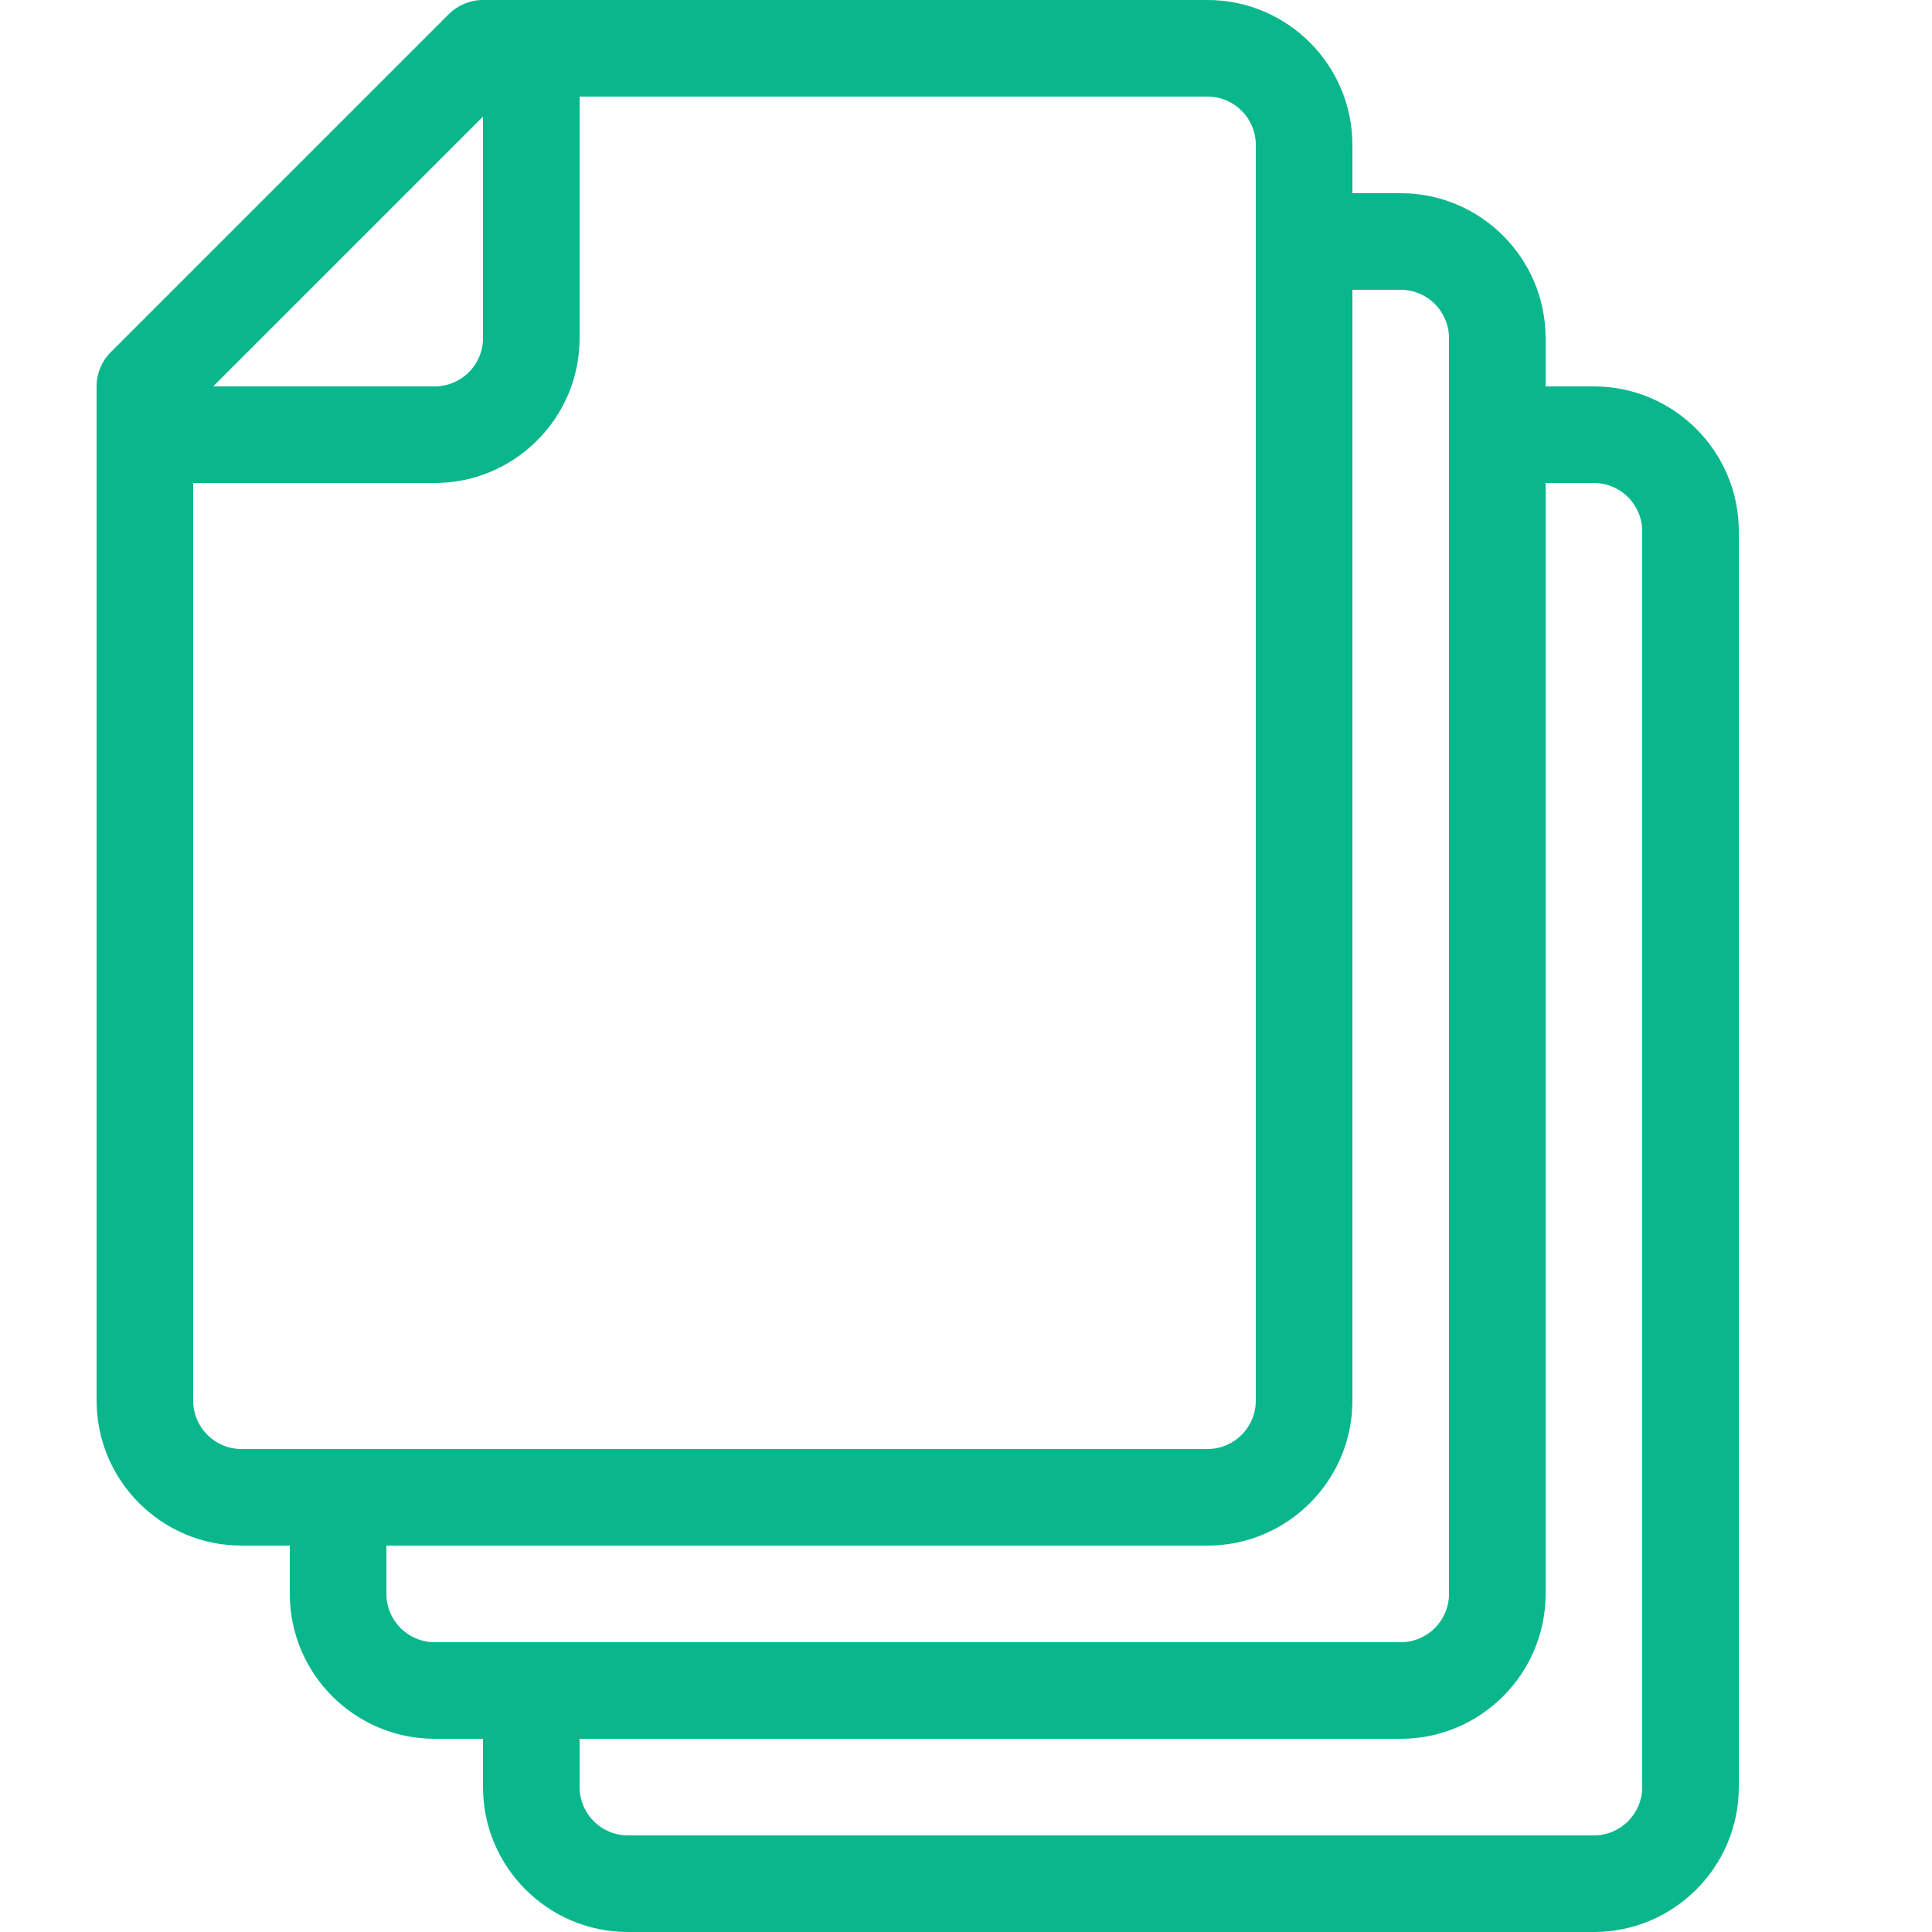
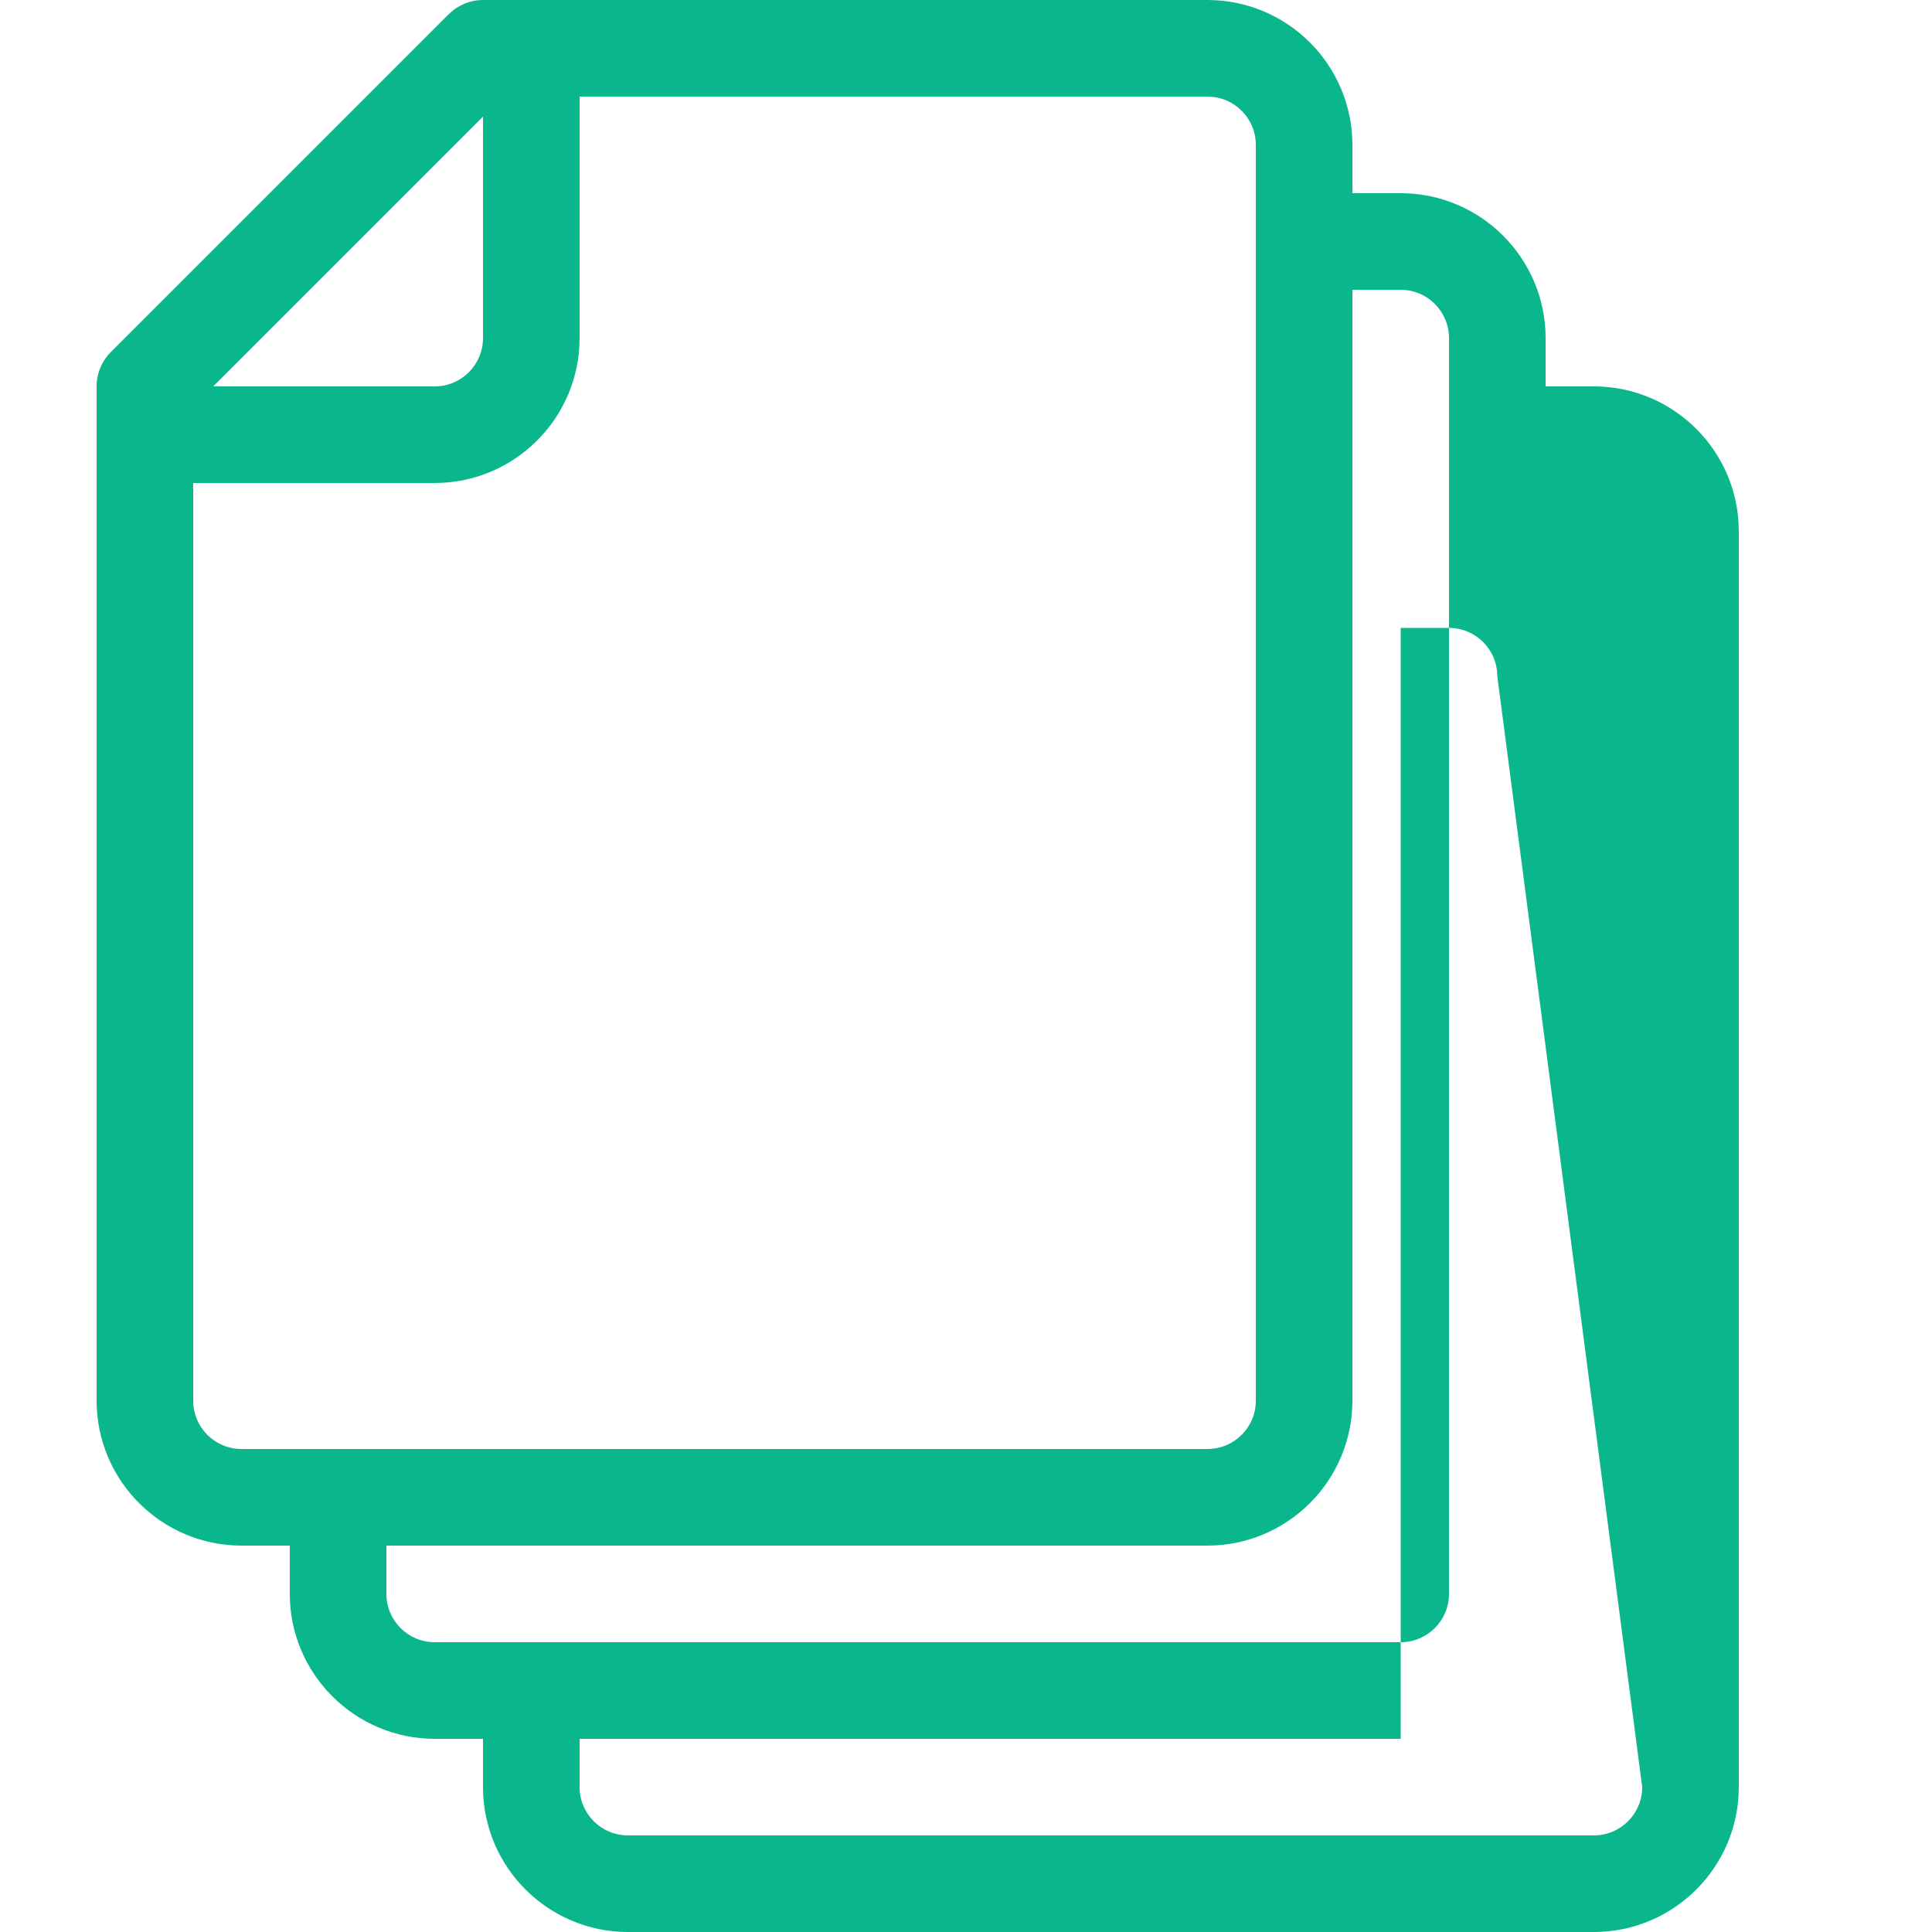
<svg xmlns="http://www.w3.org/2000/svg" height="20" viewBox="0 0 20 20" width="20">
-   <path d="m16.5 4h-.5v-.5c0-.827-.673-1.5-1.5-1.5h-.5v-.5c0-.827-.673-1.5-1.5-1.5h-7.5c-.133 0-.26.053-.354.146l-3.5 3.5c-.094.094-.146.221-.146.354v10.5c0 .827.673 1.5 1.5 1.5h.5v.5c0 .827.673 1.5 1.5 1.5h.5v.5c0 .827.673 1.5 1.5 1.5h10c.827 0 1.5-.673 1.5-1.5v-13c0-.827-.673-1.5-1.5-1.5zm-11.5-2.793v2.293c0 .276-.224.5-.5.5h-2.293zm-3 13.293v-9.5h2.5c.827 0 1.5-.673 1.5-1.5v-2.5h6.5c.276 0 .5.224.5.5v13c0 .276-.224.5-.5.5h-10c-.276 0-.5-.224-.5-.5zm2 2v-.5h8.5c.827 0 1.5-.673 1.5-1.5v-11.5h.5c.276 0 .5.224.5.5v13c0 .276-.224.5-.5.5h-10c-.276 0-.5-.224-.5-.5zm13 2c0 .276-.224.5-.5.5h-10c-.276 0-.5-.224-.5-.5v-.5h8.5c.827 0 1.5-.673 1.5-1.5v-11.5h.5c.276 0 .5.224.5.5z" fill="#0ab78c" />
+   <path d="m16.5 4h-.5v-.5c0-.827-.673-1.5-1.5-1.5h-.5v-.5c0-.827-.673-1.5-1.5-1.5h-7.5c-.133 0-.26.053-.354.146l-3.5 3.5c-.094.094-.146.221-.146.354v10.5c0 .827.673 1.5 1.5 1.5h.5v.5c0 .827.673 1.5 1.5 1.5h.5v.5c0 .827.673 1.5 1.5 1.5h10c.827 0 1.5-.673 1.5-1.5v-13c0-.827-.673-1.5-1.5-1.5zm-11.5-2.793v2.293c0 .276-.224.5-.5.5h-2.293zm-3 13.293v-9.5h2.5c.827 0 1.5-.673 1.5-1.5v-2.5h6.5c.276 0 .5.224.5.5v13c0 .276-.224.5-.5.5h-10c-.276 0-.5-.224-.5-.5zm2 2v-.5h8.5c.827 0 1.5-.673 1.5-1.5v-11.5h.5c.276 0 .5.224.5.5v13c0 .276-.224.5-.5.5h-10c-.276 0-.5-.224-.5-.5zm13 2c0 .276-.224.5-.5.5h-10c-.276 0-.5-.224-.5-.5v-.5h8.5v-11.5h.5c.276 0 .5.224.5.5z" fill="#0ab78c" />
</svg>